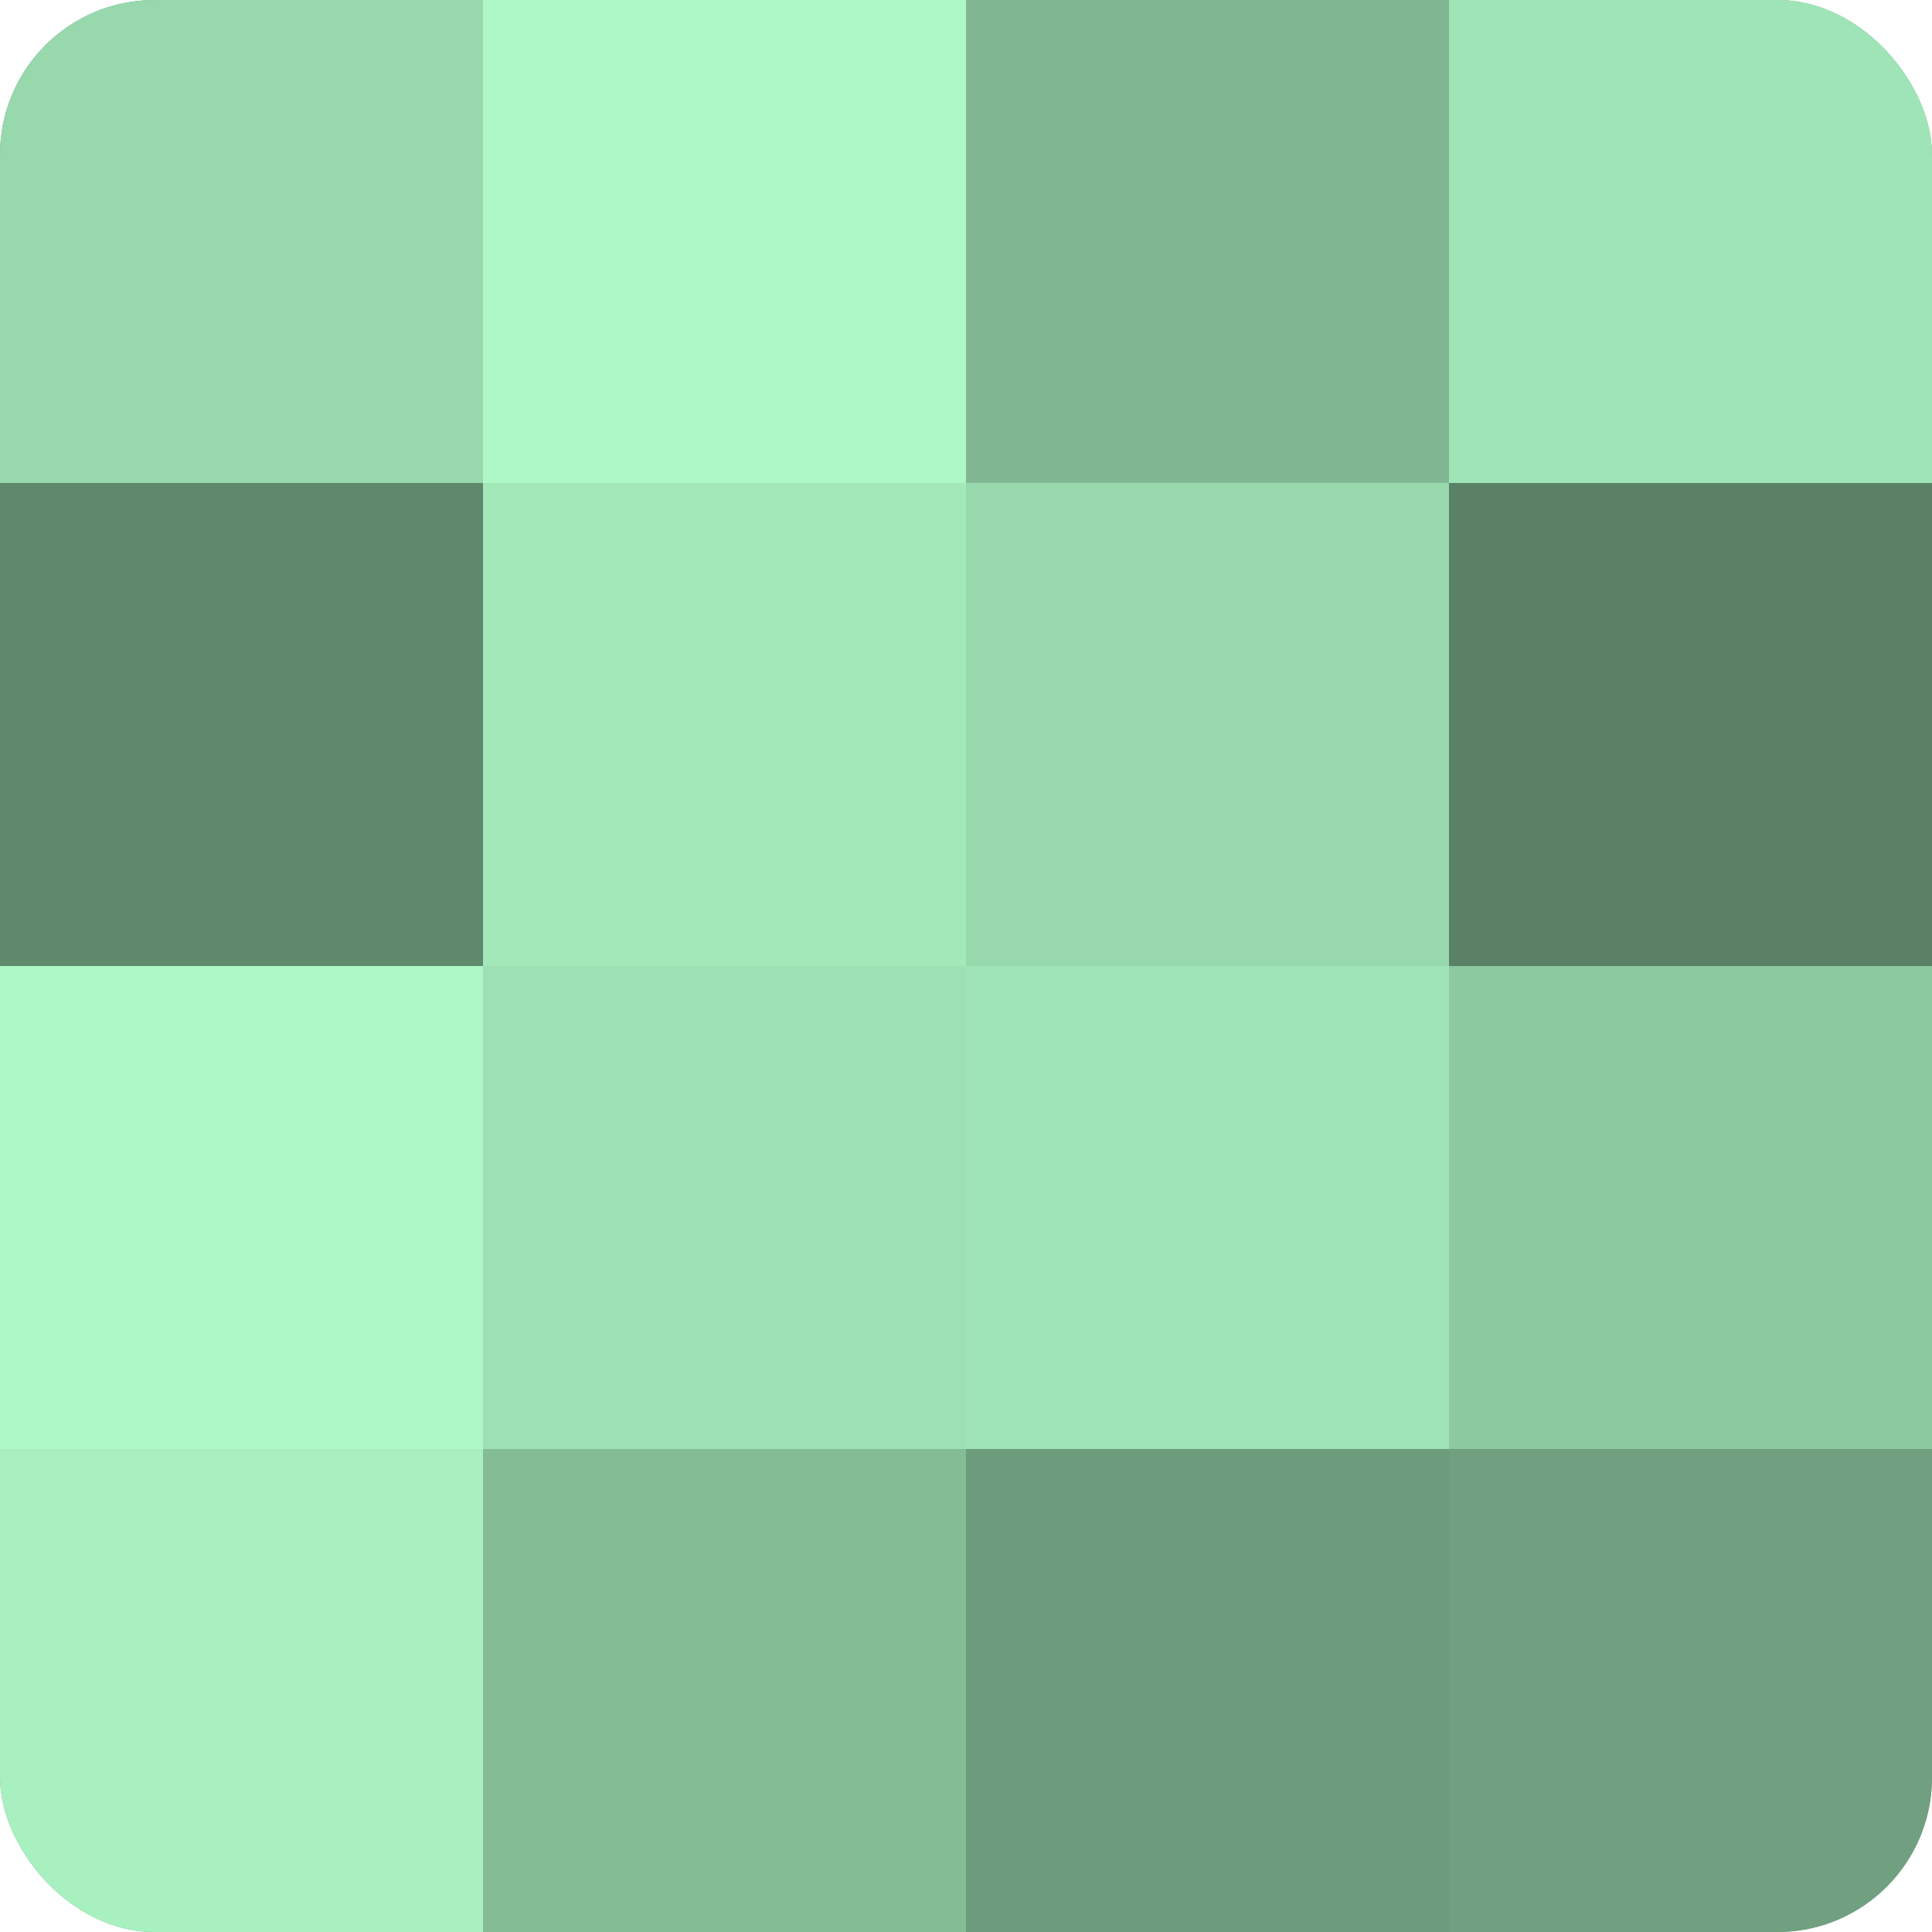
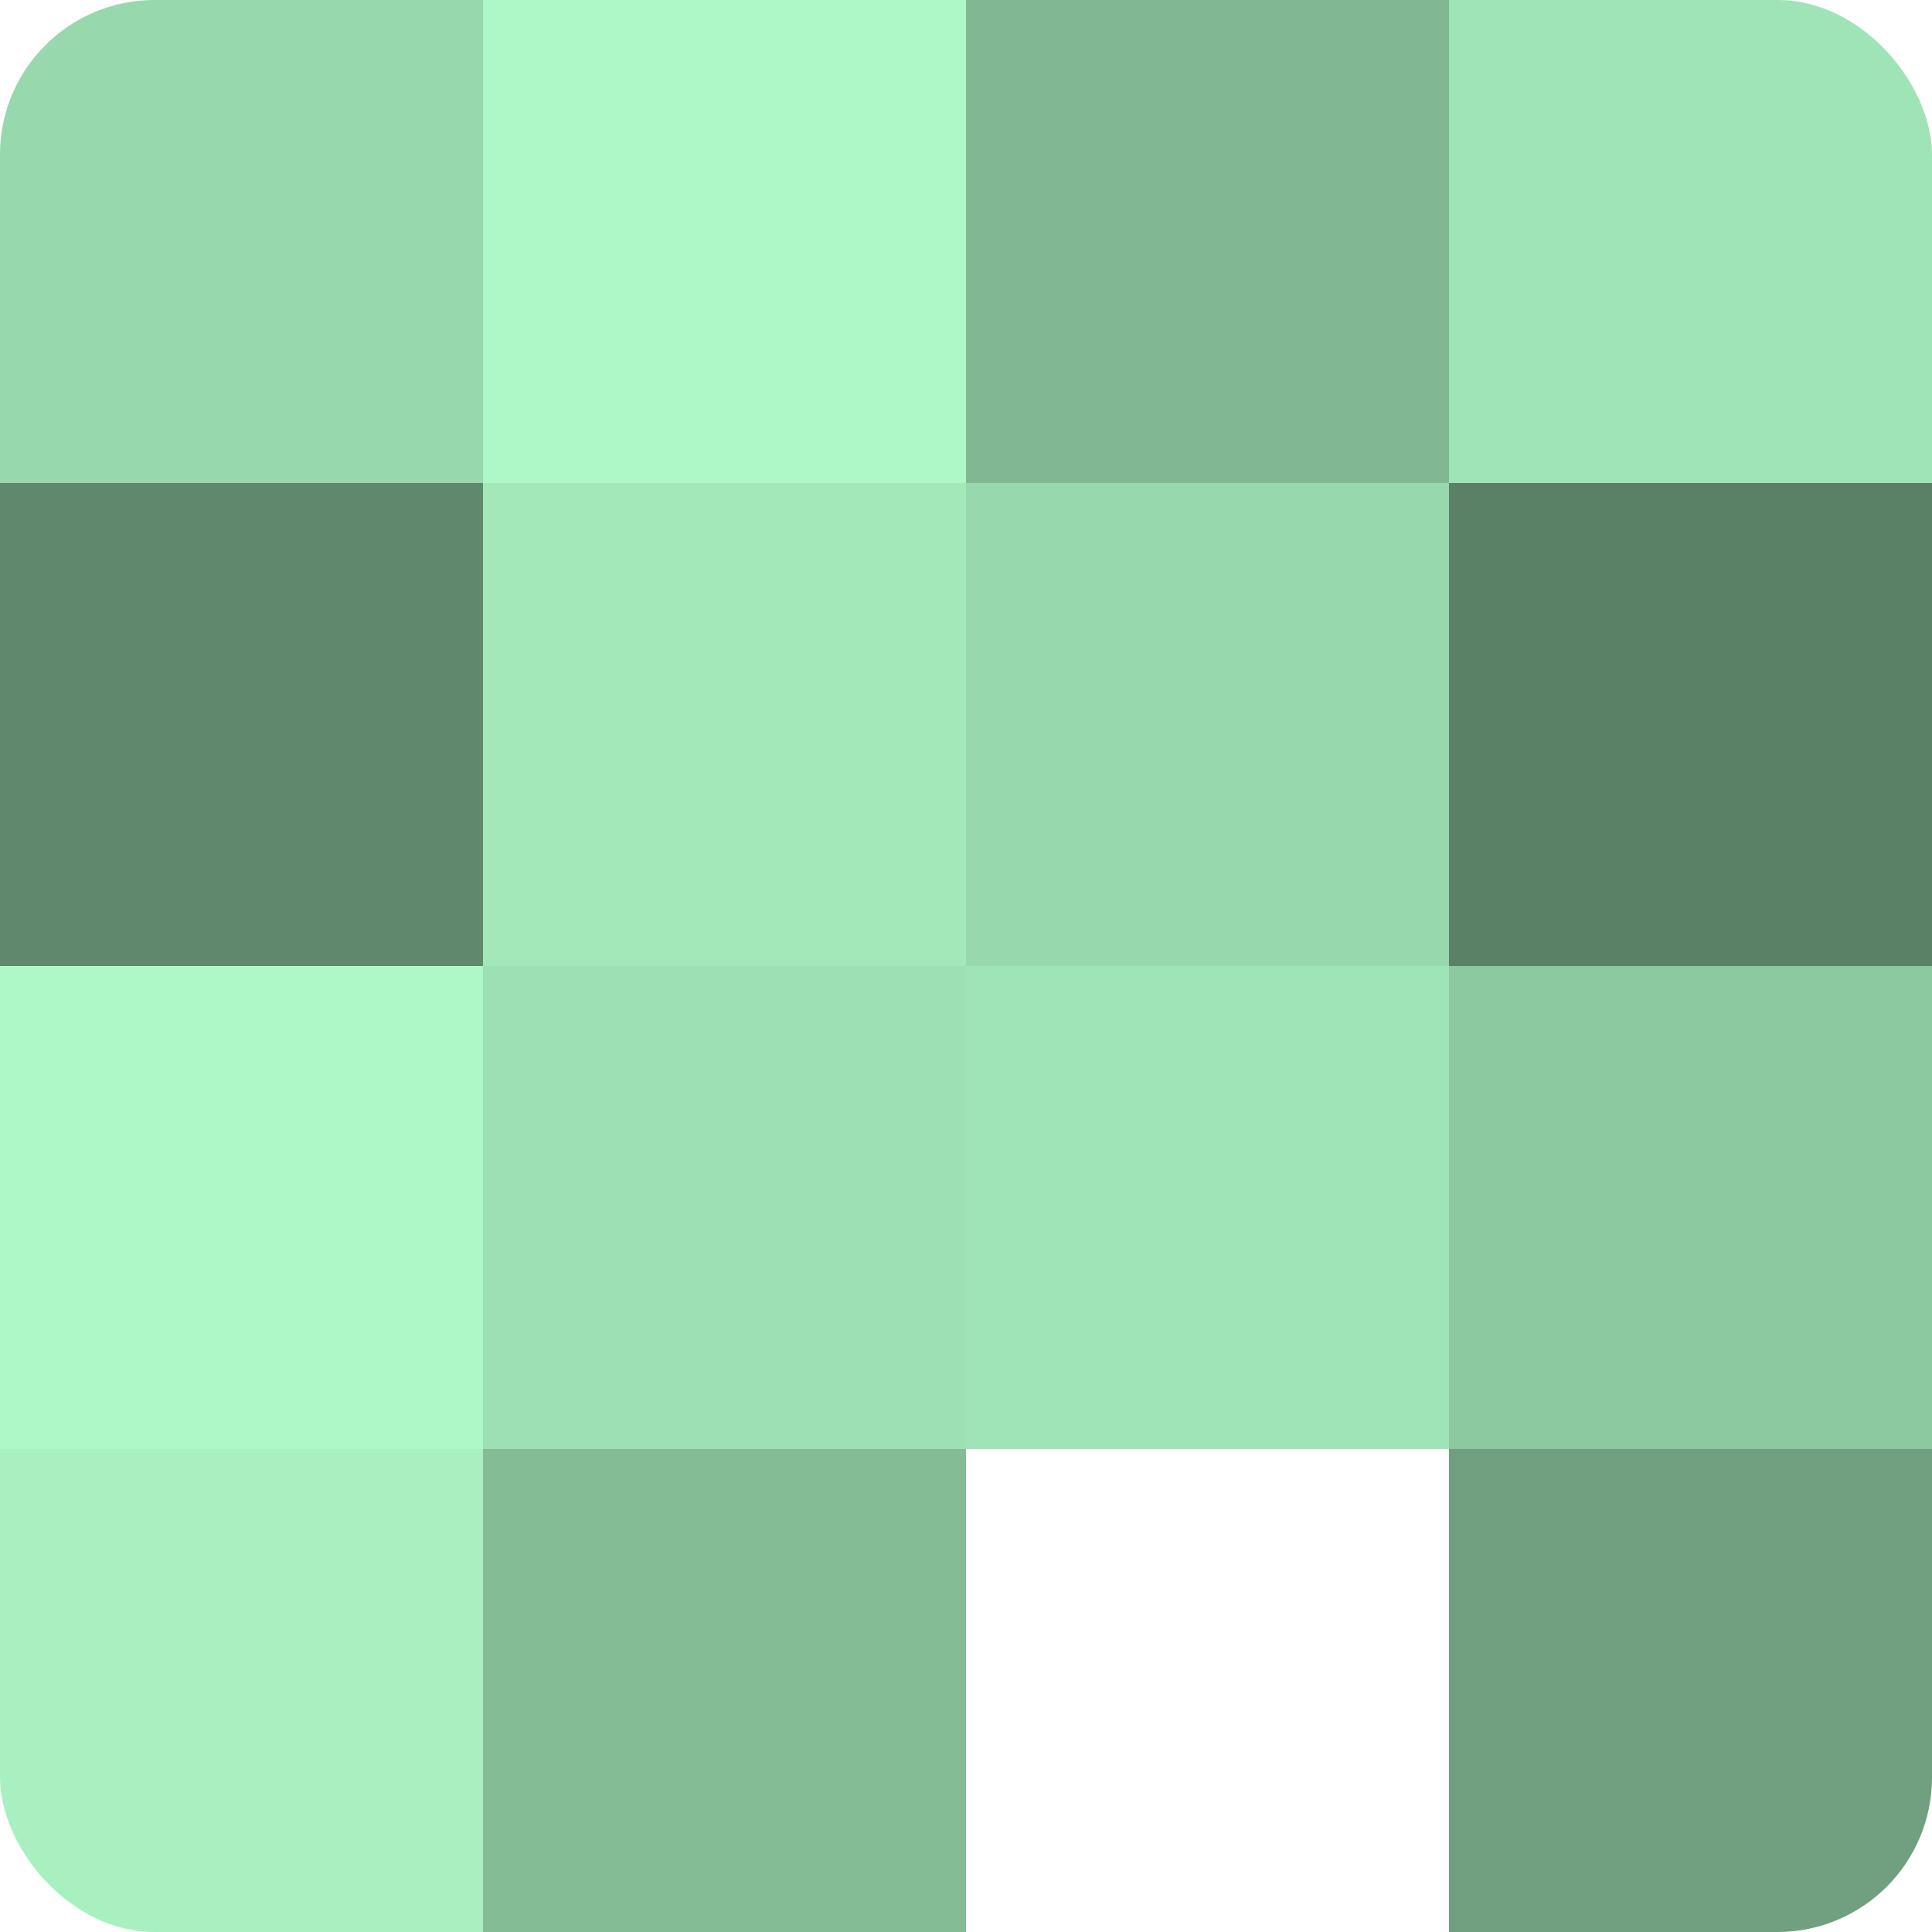
<svg xmlns="http://www.w3.org/2000/svg" width="60" height="60" viewBox="0 0 100 100" preserveAspectRatio="xMidYMid meet">
  <defs>
    <clipPath id="c" width="100" height="100">
      <rect width="100" height="100" rx="8" ry="8" />
    </clipPath>
  </defs>
  <g clip-path="url(#c)">
-     <rect width="100" height="100" fill="#70a080" />
    <rect width="25" height="25" fill="#97d8ad" />
    <rect y="25" width="25" height="25" fill="#5f886d" />
    <rect y="50" width="25" height="25" fill="#adf8c6" />
    <rect y="75" width="25" height="25" fill="#a8f0c0" />
    <rect x="25" width="25" height="25" fill="#adf8c6" />
    <rect x="25" y="25" width="25" height="25" fill="#a2e8b9" />
    <rect x="25" y="50" width="25" height="25" fill="#9de0b3" />
    <rect x="25" y="75" width="25" height="25" fill="#84bc96" />
    <rect x="50" width="25" height="25" fill="#81b893" />
    <rect x="50" y="25" width="25" height="25" fill="#97d8ad" />
    <rect x="50" y="50" width="25" height="25" fill="#9fe4b6" />
-     <rect x="50" y="75" width="25" height="25" fill="#6d9c7d" />
    <rect x="75" width="25" height="25" fill="#9fe4b6" />
    <rect x="75" y="25" width="25" height="25" fill="#5a8066" />
    <rect x="75" y="50" width="25" height="25" fill="#8cc8a0" />
    <rect x="75" y="75" width="25" height="25" fill="#70a080" />
  </g>
</svg>